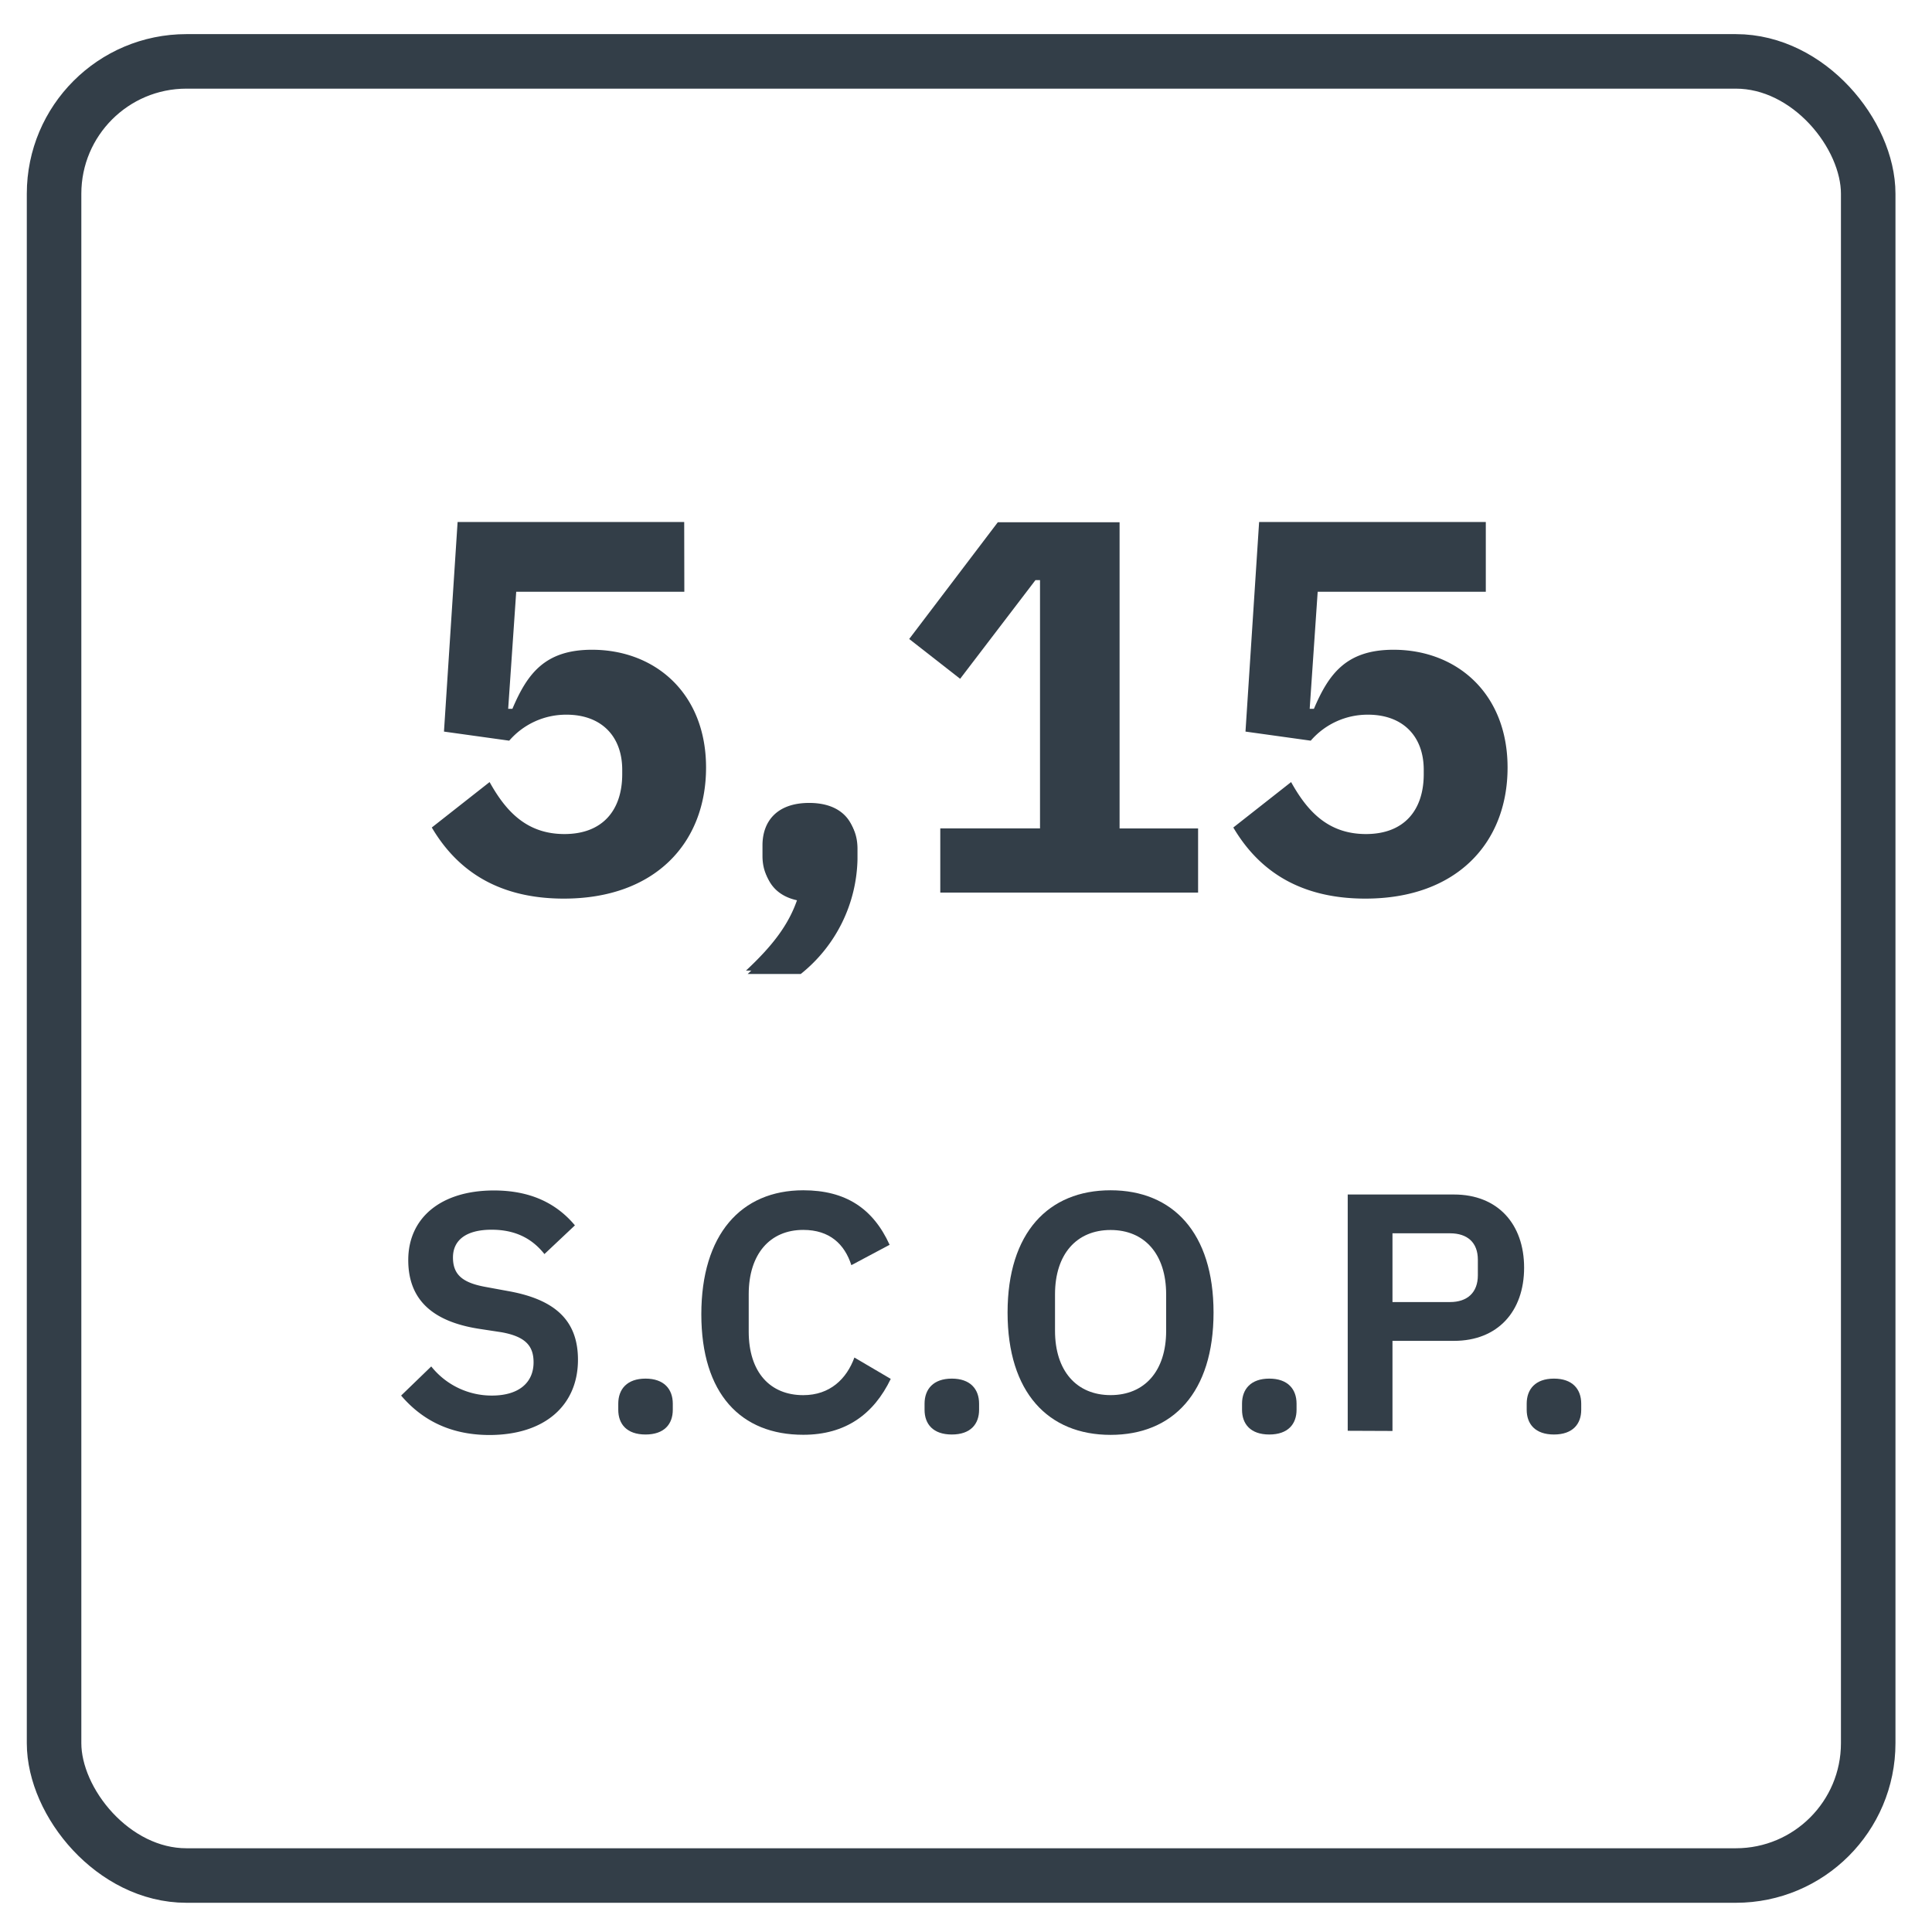
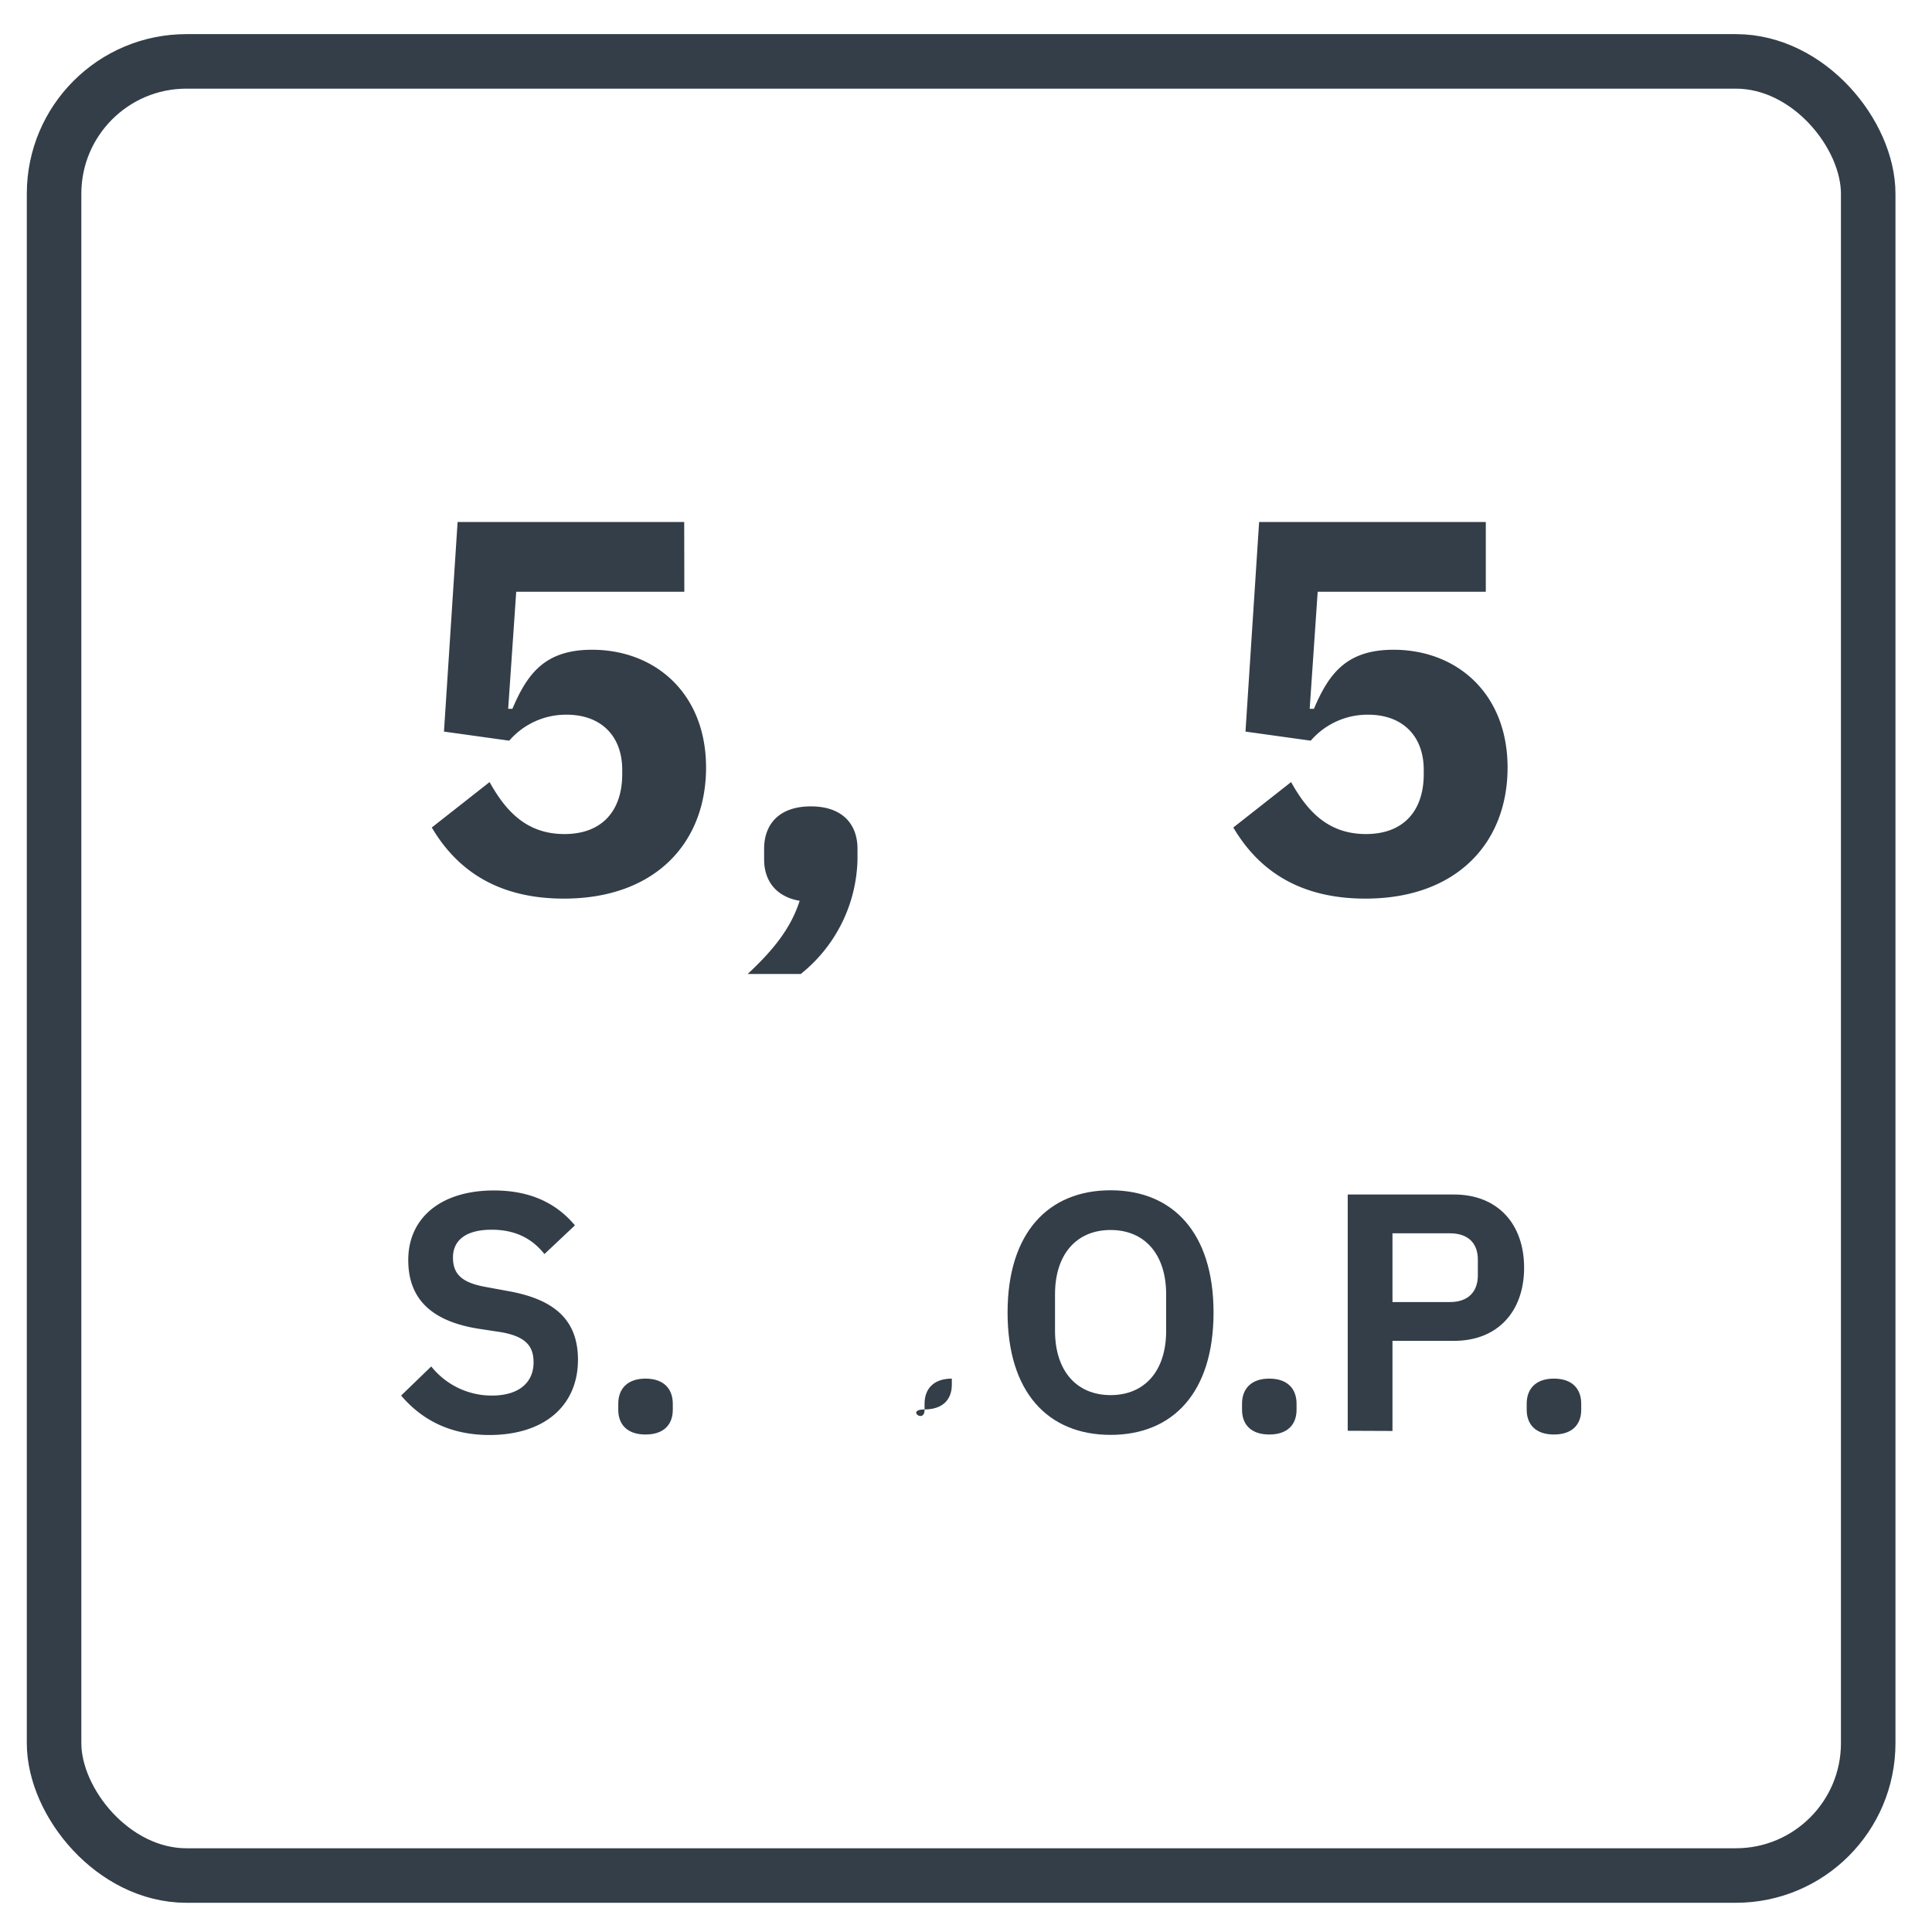
<svg xmlns="http://www.w3.org/2000/svg" id="Laag_1" data-name="Laag 1" viewBox="0 0 425.2 425.2">
  <defs>
    <style>.cls-1{fill:#333e48;}.cls-2{fill:none;stroke:#333e48;stroke-miterlimit:10;stroke-width:12px;}</style>
  </defs>
  <path class="cls-1" d="M150.61,130.24h-37L111.84,156h.93c3.27-7.7,7.13-13,17.52-13,13.89,0,25.1,9.58,25.1,25.93,0,16.58-11.21,28.84-31.29,28.84-15.76,0-24.17-7.36-29.07-15.65l12.72-10c3.51,6.3,8.06,11.44,16.47,11.44s12.72-5.25,12.72-13.19v-.94c0-7.47-4.67-12.14-12.26-12.14a16.52,16.52,0,0,0-12.61,5.72l-14.36-2,3-46.13h49.87Z" />
-   <path class="cls-1" d="M188.36,186.05v2.34a33.15,33.15,0,0,1-12.5,25.22H164.18c5.49-5.14,9.46-9.93,11.44-16.12-5.36-.93-7.81-4.55-7.81-9.1v-2.34c0-5.37,3.27-9.34,10.27-9.34S188.36,180.68,188.36,186.05Z" />
-   <path class="cls-1" d="M206.94,196.44V182.32h21.95V127.67h-1l-16.58,21.72-11.21-8.76,19.5-25.69H246.4v67.38h17.28v14.12Z" />
  <path class="cls-1" d="M327,130.24H290L288.24,156h.93c3.27-7.7,7.13-13,17.52-13,13.89,0,25.1,9.58,25.1,25.93,0,16.58-11.21,28.84-31.29,28.84-15.76,0-24.17-7.36-29.07-15.65l12.72-10c3.5,6.3,8.06,11.44,16.47,11.44s12.72-5.25,12.72-13.19v-.94c0-7.47-4.67-12.14-12.26-12.14a16.52,16.52,0,0,0-12.61,5.72l-14.36-2,3-46.13H327Z" />
  <rect class="cls-2" x="11.9" y="13.51" width="399.26" height="399.26" rx="29.13" />
  <path class="cls-1" d="M88.28,307.14l6.63-6.41a17,17,0,0,0,13.35,6.41c6,0,9.17-2.91,9.17-7.31,0-3.5-1.64-5.66-7.08-6.63l-4.92-.75c-10.52-1.64-15.58-6.63-15.58-15.13C89.85,268,97.07,262,108.7,262c7.84,0,13.65,2.68,17.83,7.68L119.82,276c-2.54-3.2-6.12-5.36-11.63-5.36s-8.5,2.23-8.5,6.11,2.23,5.59,7.23,6.49l4.84.89c10.52,1.86,15.44,6.56,15.44,15.14,0,9.84-7.09,16.55-19.54,16.55C98.79,315.79,92.68,312.29,88.28,307.14Z" />
  <path class="cls-1" d="M136.07,310.27v-1.34c0-3.21,1.94-5.52,6-5.52s6,2.31,6,5.52v1.34c0,3.13-1.86,5.44-6,5.44S136.07,313.4,136.07,310.27Z" />
-   <path class="cls-1" d="M154.35,289.25c0-17.53,8.72-27.29,22.44-27.29,9.32,0,15.36,4,19,12l-8.42,4.48c-1.49-4.63-4.78-7.76-10.59-7.76-7.31,0-12,5.29-12,14.17v8.2c0,8.95,4.7,14,12,14,5.89,0,9.54-3.58,11.26-8.28l8,4.7c-3.73,7.75-9.92,12.3-19.24,12.3C163.07,315.79,154.35,306.77,154.35,289.25Z" />
-   <path class="cls-1" d="M203.48,310.27v-1.34c0-3.21,1.94-5.52,6-5.52s6,2.31,6,5.52v1.34c0,3.13-1.86,5.44-6,5.44S203.48,313.4,203.48,310.27Z" />
+   <path class="cls-1" d="M203.48,310.27v-1.34c0-3.21,1.94-5.52,6-5.52v1.34c0,3.13-1.86,5.44-6,5.44S203.48,313.4,203.48,310.27Z" />
  <path class="cls-1" d="M221.75,288.87c0-17.59,9-26.91,22.67-26.91s22.66,9.32,22.66,26.91-8.94,26.92-22.66,26.92S221.75,306.47,221.75,288.87Zm34.9,4v-8c0-8.88-4.77-14.17-12.23-14.17s-12.23,5.29-12.23,14.17v8c0,8.87,4.77,14.17,12.23,14.17S256.65,301.77,256.65,292.9Z" />
  <path class="cls-1" d="M273.35,310.27v-1.34c0-3.21,1.94-5.52,6-5.52s6,2.31,6,5.52v1.34c0,3.13-1.87,5.44-6,5.44S273.35,313.4,273.35,310.27Z" />
  <path class="cls-1" d="M296.61,314.89v-52H320c9.62,0,15.43,6.49,15.43,16.11s-5.81,16.1-15.43,16.1H306.46v19.83Zm9.85-28.33h12.67c3.8,0,6.12-2.09,6.12-5.89v-3.43c0-3.8-2.32-5.81-6.12-5.81H306.46Z" />
  <path class="cls-1" d="M336,310.27v-1.34c0-3.21,1.93-5.52,6-5.52s6,2.31,6,5.52v1.34c0,3.13-1.87,5.44-6,5.44S336,313.4,336,310.27Z" />
  <path class="cls-1" d="M188.72,186.81v2.33a33.17,33.17,0,0,1-12.49,25.22H164.55c5.49-5.13,9.46-9.92,11.44-16.11-5.36-.93-7.82-4.56-7.82-9.11v-2.33c0-5.37,3.27-9.34,10.28-9.34S188.72,181.44,188.72,186.81Z" />
</svg>